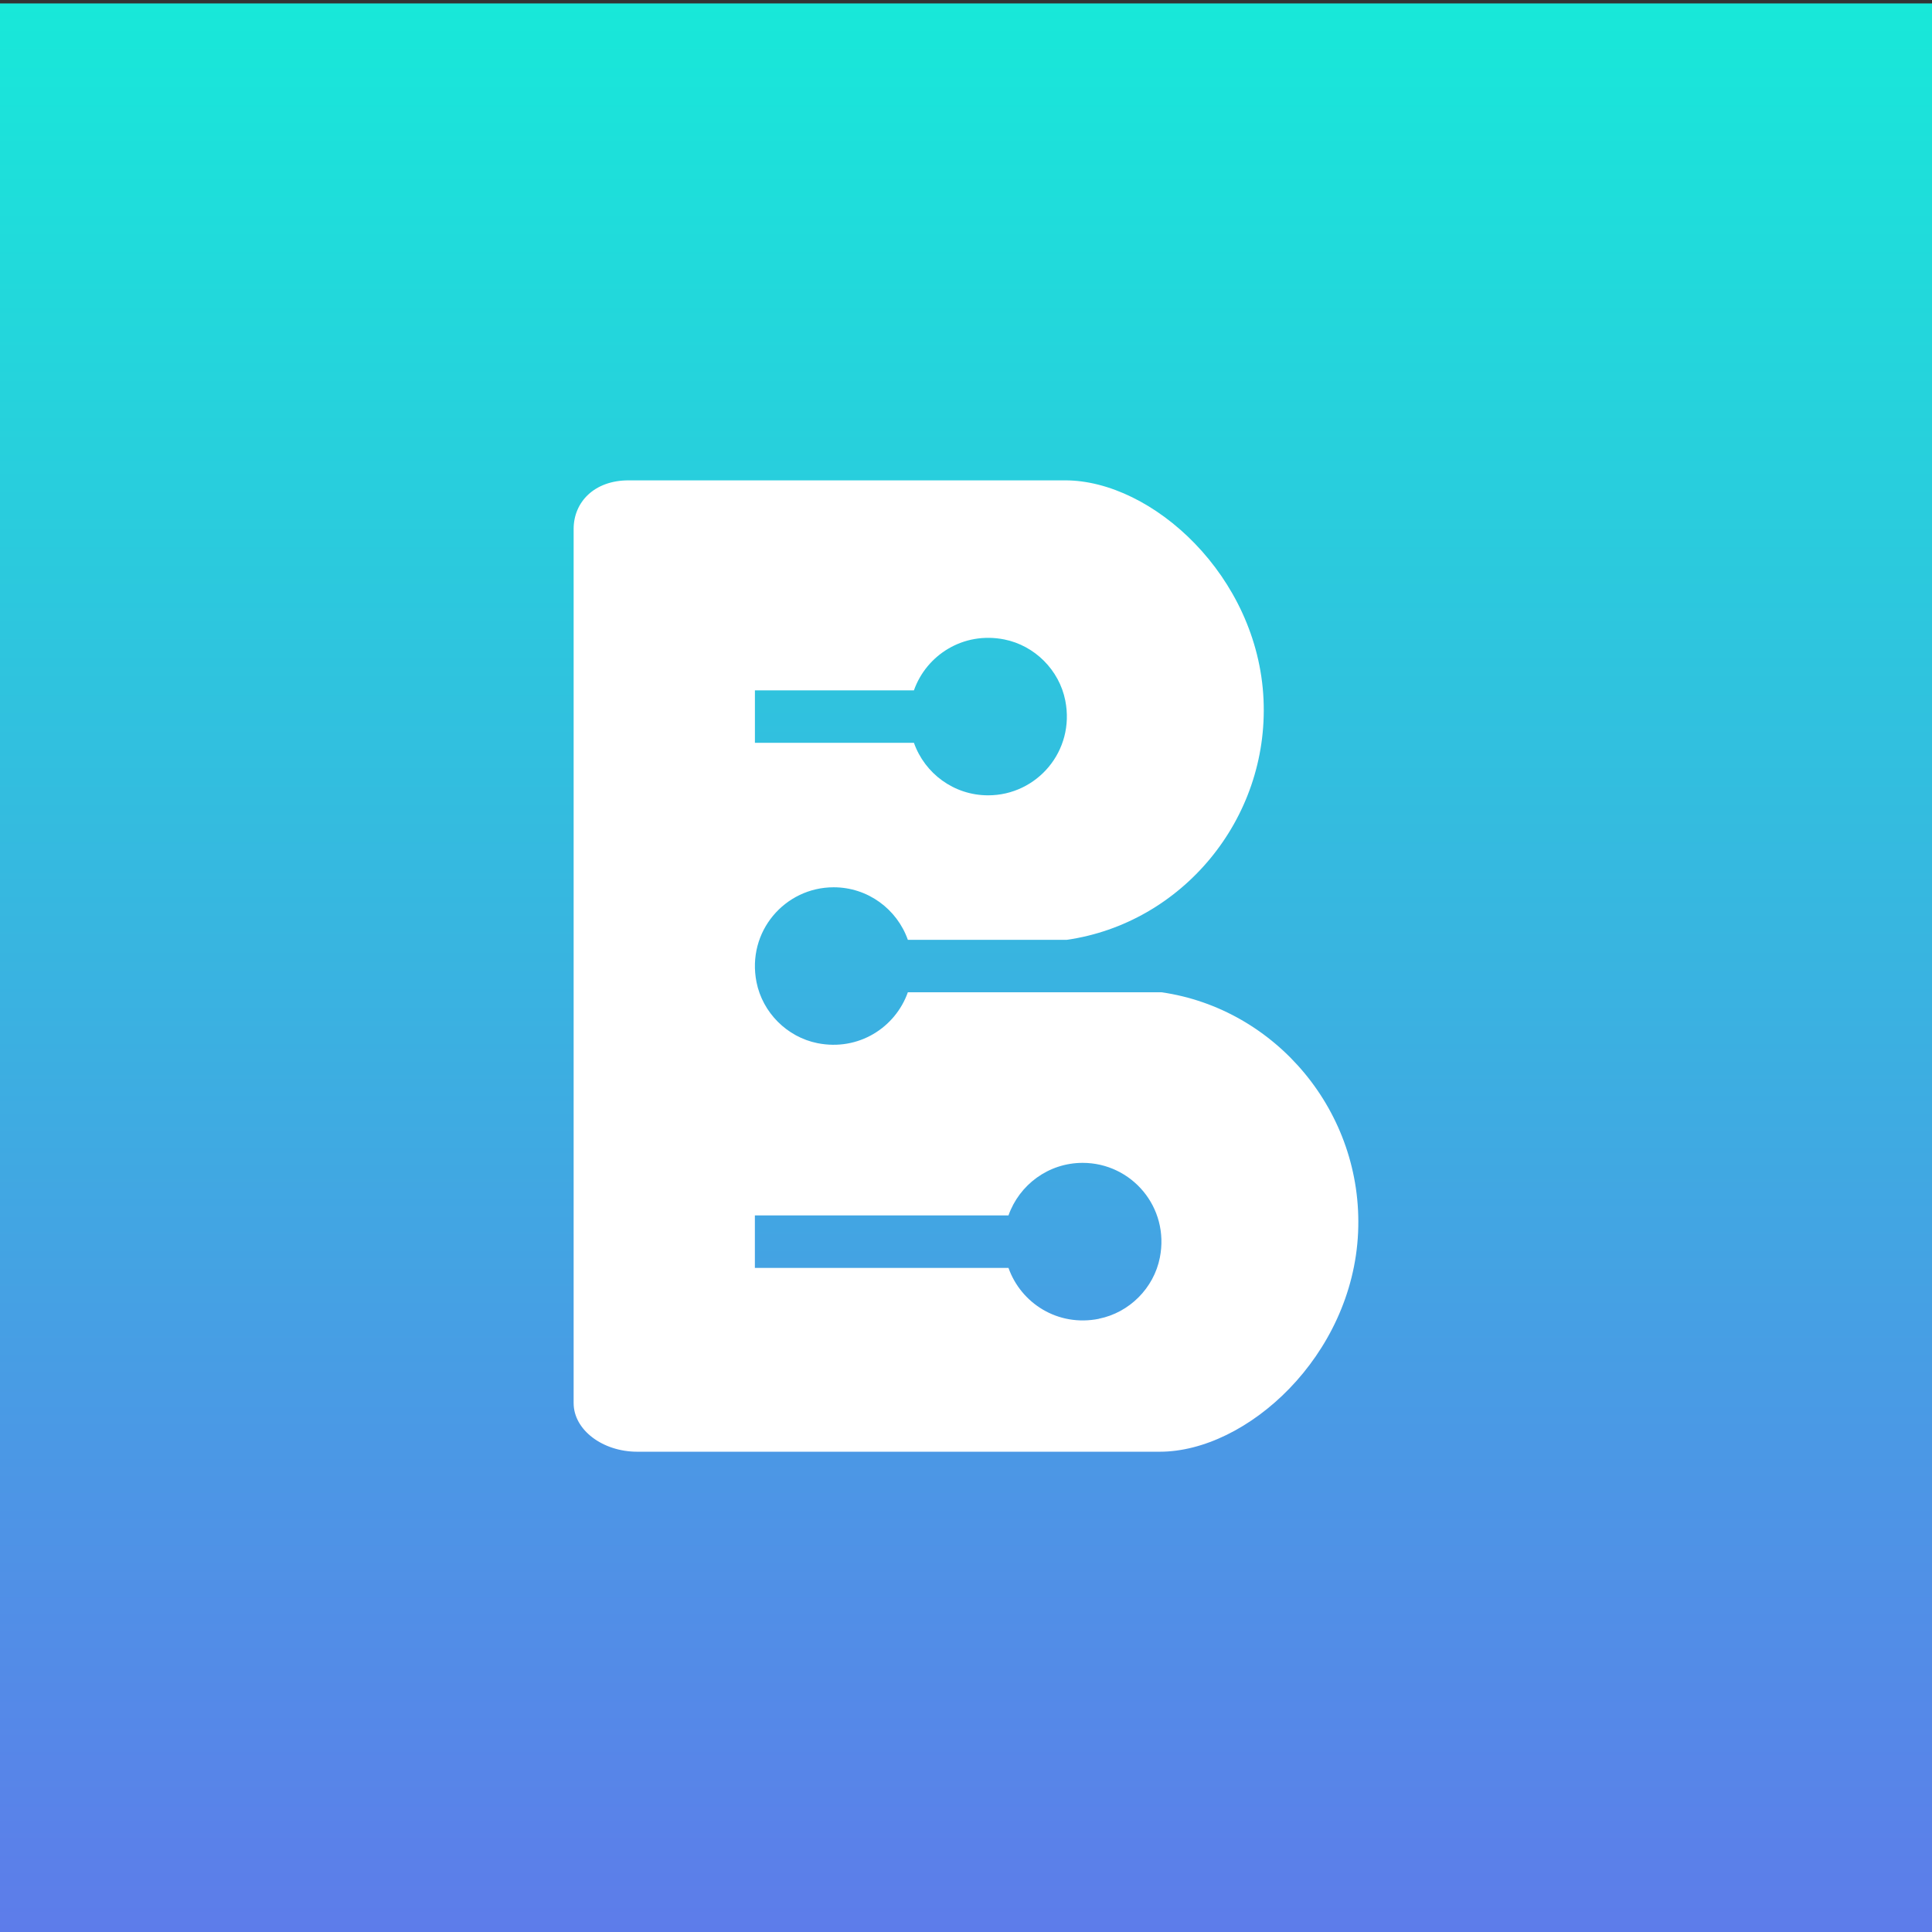
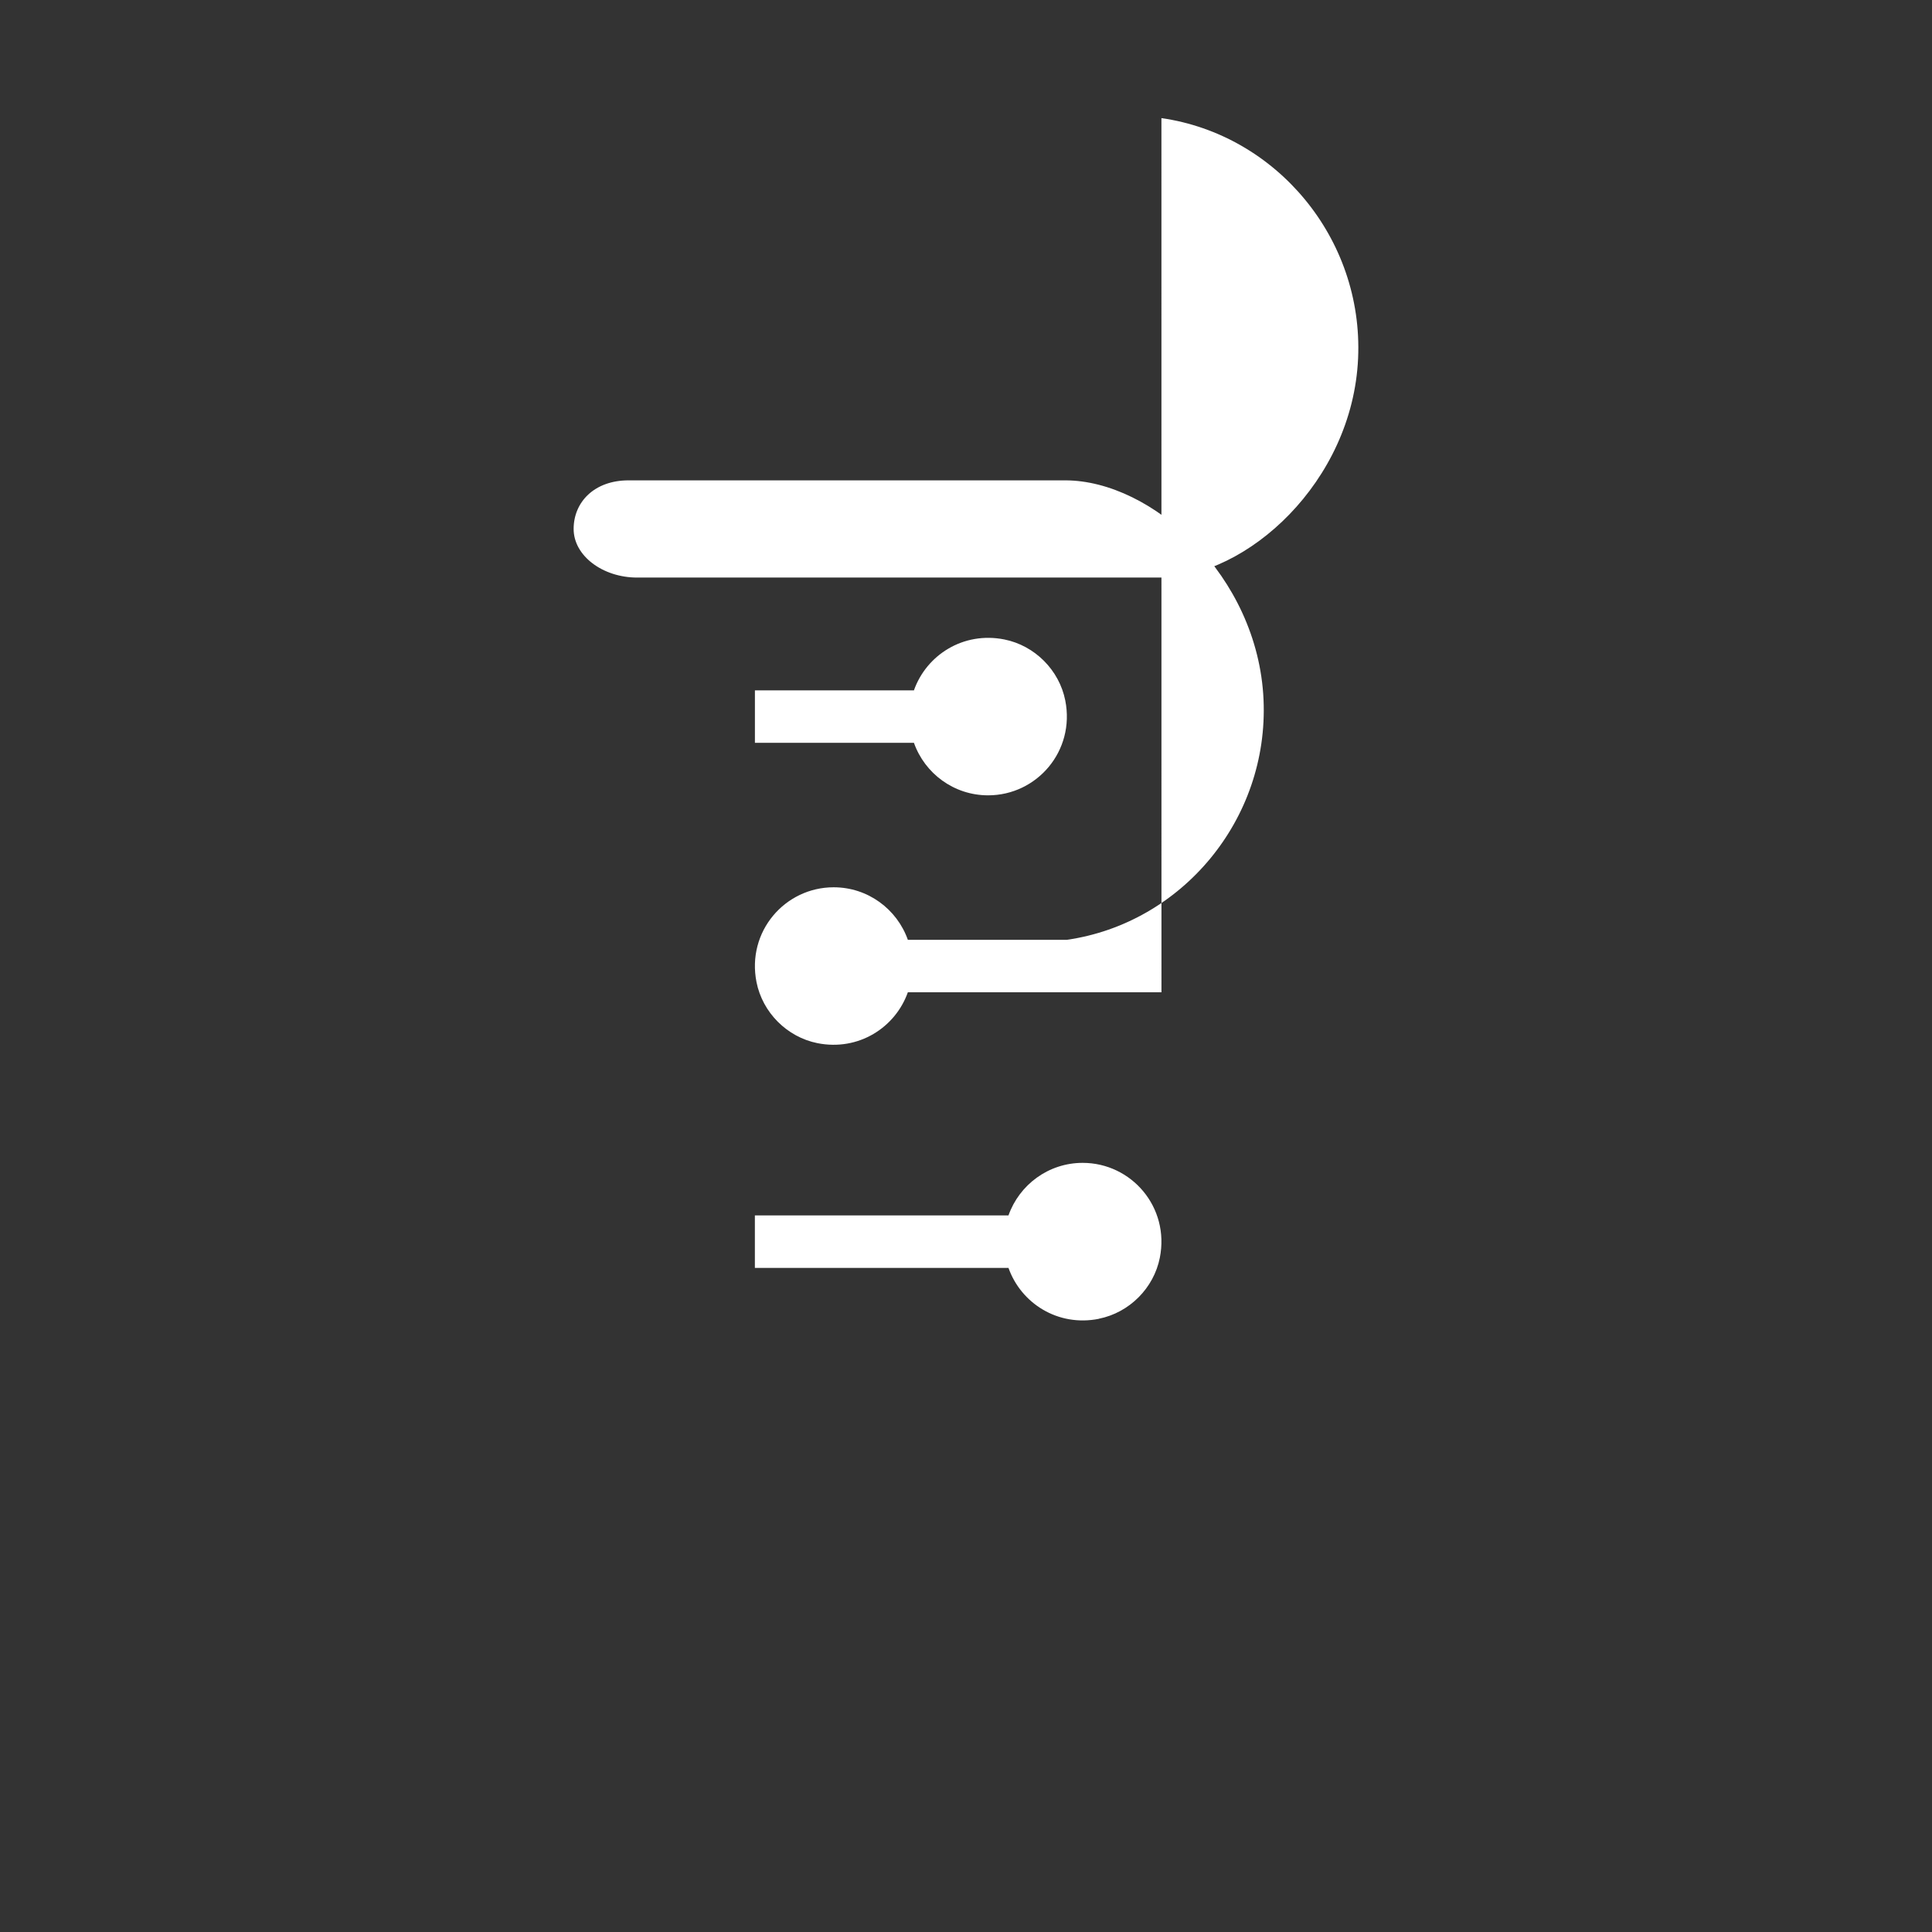
<svg xmlns="http://www.w3.org/2000/svg" id="Layer_1" data-name="Layer 1" viewBox="0 0 512 512">
  <rect x="0" y="0" width="512" height="512" fill="#333333" stroke="none" />
  <defs>
    <style>
      .cls-1 {
        fill: #fff;
      }

      .cls-2 {
        fill: url(#linear-gradient);
      }
    </style>
    <linearGradient id="linear-gradient" x1="254" y1=".91" x2="254" y2="517" gradientUnits="userSpaceOnUse">
      <stop offset="0" stop-color="#18e8d9" />
      <stop offset=".53" stop-color="#3bb0e1" />
      <stop offset="1" stop-color="#5e7bea" />
    </linearGradient>
  </defs>
-   <rect class="cls-2" x="-4" y=".91" width="516" height="516.09" />
-   <path class="cls-1" d="M307.8,262.96h-67.21c-3.31,9.35-13.07,15.65-23.95,13.49-8.07-1.61-14.56-8.11-16.16-16.18-2.65-13.39,7.53-25.13,20.45-25.13,9.08,0,16.79,5.81,19.66,13.92h42.14c30.38-4.36,53.55-31.81,52.12-63.67-1.47-32.77-29.52-58.09-52.55-58.09h-115.72c-9.11,0-14.56,5.77-14.56,12.88v231.66c0,7.12,7.72,12.88,16.83,12.88h138.51c23.03,0,51.08-25.32,52.55-58.09,1.43-31.86-21.74-59.31-52.12-63.67ZM200.06,182.95h42.14c3.31-9.35,13.07-15.65,23.95-13.49,8.07,1.61,14.56,8.11,16.16,16.18,2.65,13.39-7.53,25.13-20.45,25.13-9.08,0-16.79-5.81-19.66-13.92h-42.14v-13.92ZM291.21,349.5c-10.88,2.17-20.64-4.14-23.95-13.49h-67.21v-13.92h67.21c2.87-8.1,10.58-13.92,19.66-13.92,12.92,0,23.1,11.74,20.45,25.13-1.6,8.08-8.09,14.57-16.16,16.18Z" />
+   <path class="cls-1" d="M307.8,262.96h-67.21c-3.31,9.35-13.07,15.65-23.95,13.49-8.07-1.61-14.56-8.11-16.16-16.18-2.65-13.39,7.53-25.13,20.45-25.13,9.08,0,16.79,5.81,19.66,13.92h42.14c30.38-4.36,53.55-31.81,52.12-63.67-1.47-32.77-29.52-58.09-52.55-58.09h-115.72c-9.11,0-14.56,5.77-14.56,12.88c0,7.12,7.72,12.88,16.83,12.88h138.51c23.03,0,51.08-25.32,52.55-58.09,1.43-31.86-21.74-59.31-52.12-63.67ZM200.06,182.95h42.14c3.31-9.35,13.07-15.65,23.95-13.49,8.07,1.61,14.56,8.11,16.16,16.18,2.65,13.39-7.53,25.13-20.45,25.13-9.08,0-16.79-5.81-19.66-13.92h-42.14v-13.92ZM291.21,349.5c-10.88,2.17-20.64-4.14-23.95-13.49h-67.21v-13.92h67.21c2.87-8.1,10.58-13.92,19.66-13.92,12.92,0,23.1,11.74,20.45,25.13-1.6,8.08-8.09,14.57-16.16,16.18Z" />
</svg>